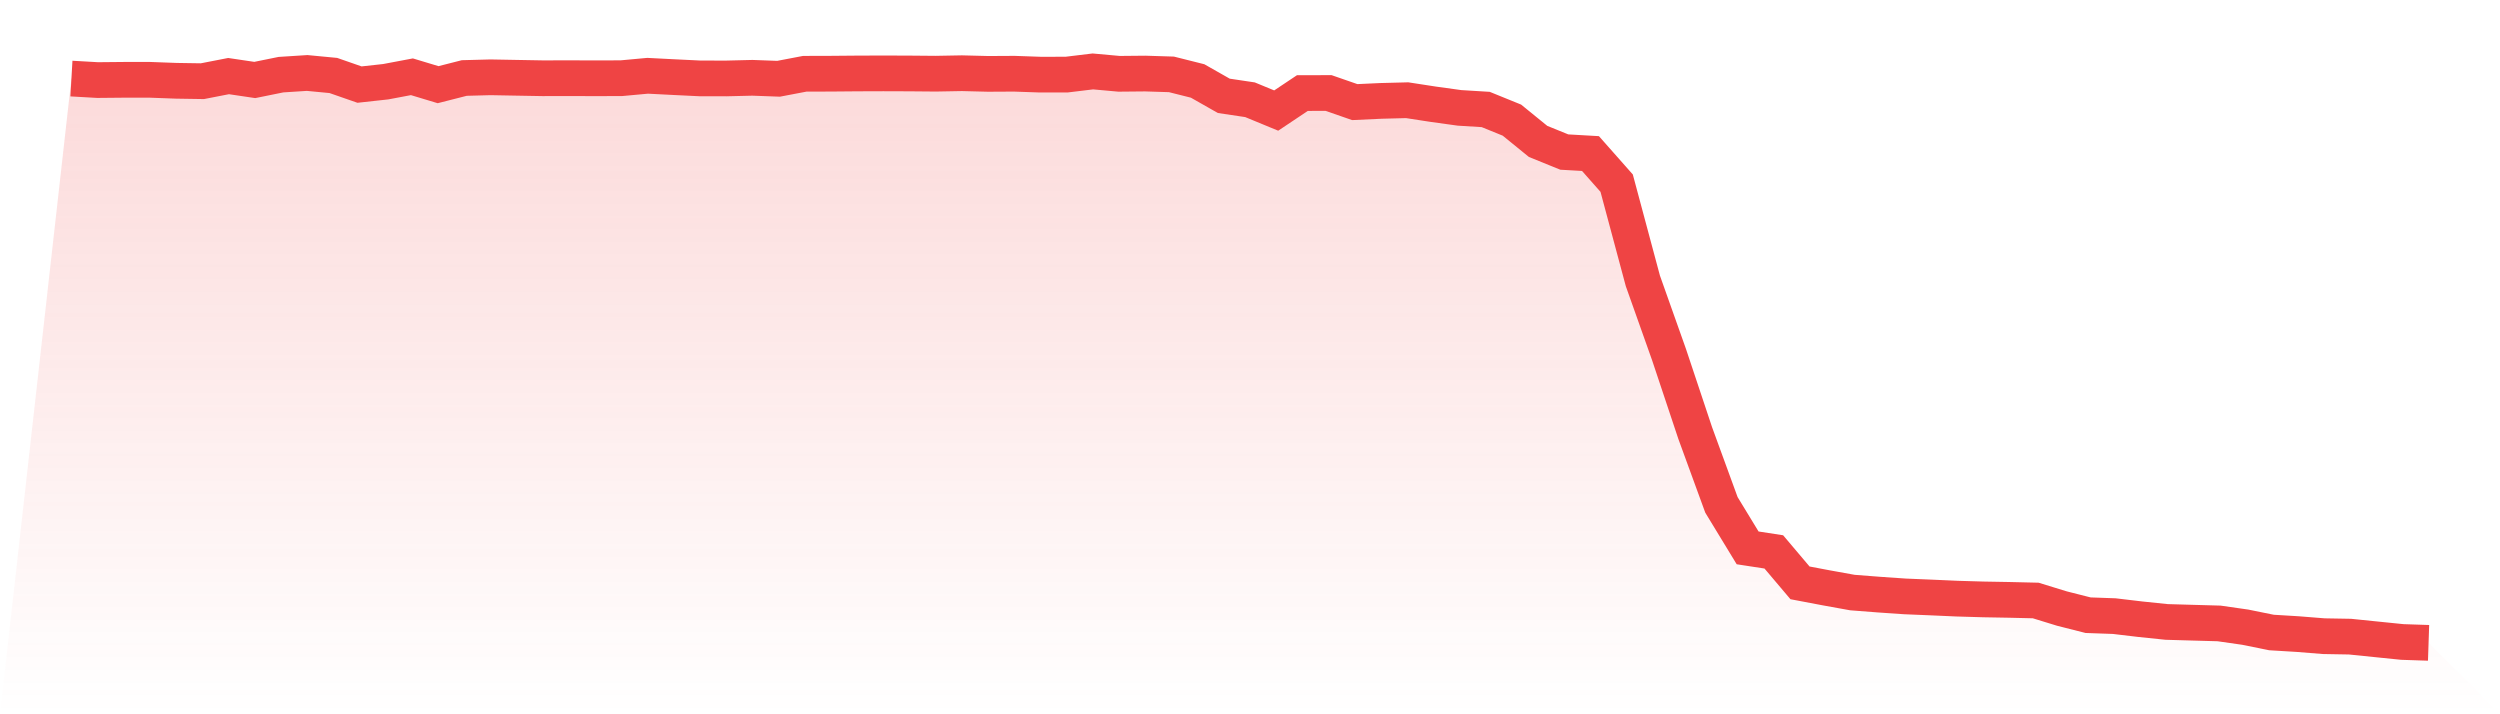
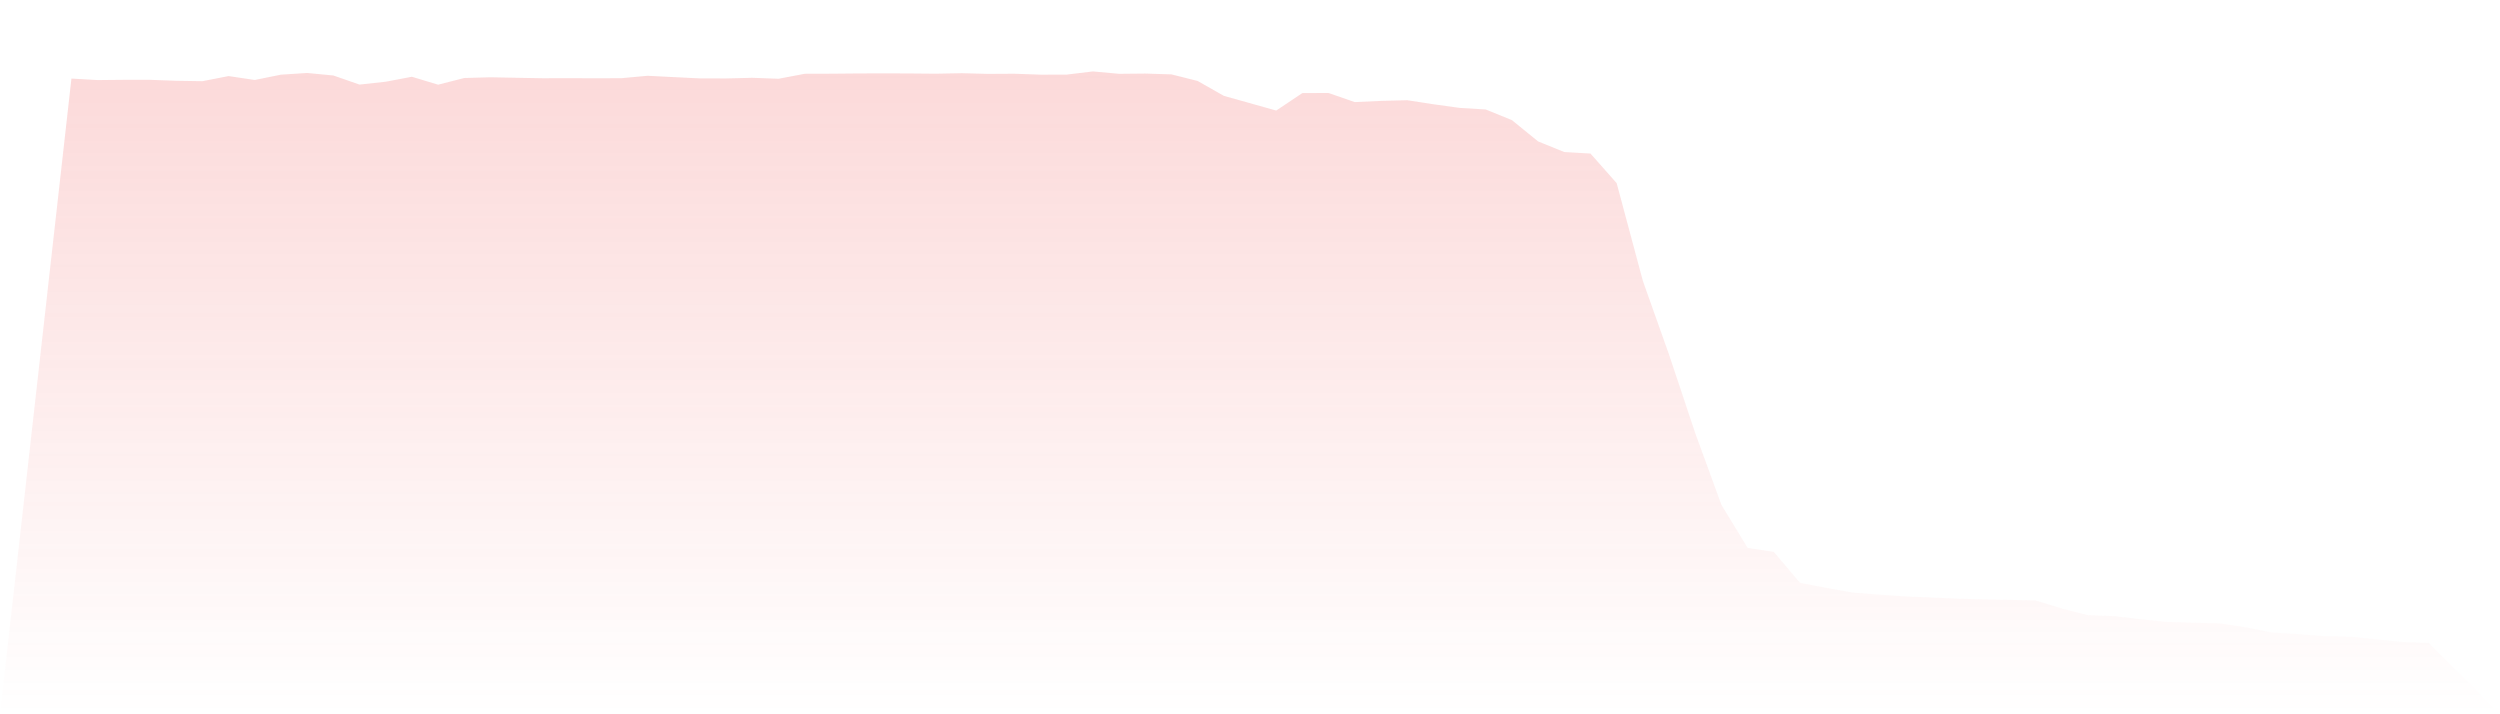
<svg xmlns="http://www.w3.org/2000/svg" viewBox="0 0 140 40">
  <defs>
    <linearGradient id="gradient" x1="0" x2="0" y1="0" y2="1">
      <stop offset="0%" stop-color="#ef4444" stop-opacity="0.2" />
      <stop offset="100%" stop-color="#ef4444" stop-opacity="0" />
    </linearGradient>
  </defs>
-   <path d="M4,4.4 L4,4.4 L5.467,4.484 L6.933,4.47 L8.4,4.47 L9.867,4.524 L11.333,4.547 L12.8,4.261 L14.267,4.479 L15.733,4.181 L17.2,4.087 L18.667,4.227 L20.133,4.737 L21.6,4.576 L23.067,4.299 L24.533,4.742 L26,4.368 L27.467,4.329 L28.933,4.356 L30.4,4.382 L31.867,4.378 L33.333,4.384 L34.8,4.379 L36.267,4.244 L37.733,4.319 L39.2,4.39 L40.667,4.393 L42.133,4.357 L43.6,4.411 L45.067,4.131 L46.533,4.127 L48,4.114 L49.467,4.109 L50.933,4.114 L52.4,4.127 L53.867,4.1 L55.333,4.137 L56.8,4.129 L58.267,4.18 L59.733,4.178 L61.2,4 L62.667,4.133 L64.133,4.119 L65.6,4.165 L67.067,4.534 L68.533,5.367 L70,5.586 L71.467,6.191 L72.933,5.212 L74.4,5.208 L75.867,5.718 L77.333,5.65 L78.8,5.612 L80.267,5.838 L81.733,6.041 L83.2,6.131 L84.667,6.727 L86.133,7.919 L87.6,8.515 L89.067,8.599 L90.533,10.257 L92,15.728 L93.467,19.861 L94.933,24.255 L96.4,28.272 L97.867,30.681 L99.333,30.906 L100.8,32.64 L102.267,32.918 L103.733,33.183 L105.2,33.297 L106.667,33.398 L108.133,33.459 L109.6,33.524 L111.067,33.567 L112.533,33.593 L114,33.628 L115.467,34.079 L116.933,34.451 L118.4,34.503 L119.867,34.677 L121.333,34.829 L122.8,34.871 L124.267,34.912 L125.733,35.122 L127.2,35.42 L128.667,35.509 L130.133,35.626 L131.6,35.652 L133.067,35.802 L134.533,35.951 L136,36 L140,40 L0,40 z" fill="url(#gradient)" />
-   <path d="M4,4.4 L4,4.4 L5.467,4.484 L6.933,4.47 L8.4,4.47 L9.867,4.524 L11.333,4.547 L12.8,4.261 L14.267,4.479 L15.733,4.181 L17.2,4.087 L18.667,4.227 L20.133,4.737 L21.6,4.576 L23.067,4.299 L24.533,4.742 L26,4.368 L27.467,4.329 L28.933,4.356 L30.4,4.382 L31.867,4.378 L33.333,4.384 L34.8,4.379 L36.267,4.244 L37.733,4.319 L39.2,4.39 L40.667,4.393 L42.133,4.357 L43.6,4.411 L45.067,4.131 L46.533,4.127 L48,4.114 L49.467,4.109 L50.933,4.114 L52.4,4.127 L53.867,4.1 L55.333,4.137 L56.8,4.129 L58.267,4.18 L59.733,4.178 L61.2,4 L62.667,4.133 L64.133,4.119 L65.6,4.165 L67.067,4.534 L68.533,5.367 L70,5.586 L71.467,6.191 L72.933,5.212 L74.4,5.208 L75.867,5.718 L77.333,5.65 L78.8,5.612 L80.267,5.838 L81.733,6.041 L83.2,6.131 L84.667,6.727 L86.133,7.919 L87.6,8.515 L89.067,8.599 L90.533,10.257 L92,15.728 L93.467,19.861 L94.933,24.255 L96.4,28.272 L97.867,30.681 L99.333,30.906 L100.8,32.64 L102.267,32.918 L103.733,33.183 L105.2,33.297 L106.667,33.398 L108.133,33.459 L109.6,33.524 L111.067,33.567 L112.533,33.593 L114,33.628 L115.467,34.079 L116.933,34.451 L118.4,34.503 L119.867,34.677 L121.333,34.829 L122.8,34.871 L124.267,34.912 L125.733,35.122 L127.2,35.42 L128.667,35.509 L130.133,35.626 L131.6,35.652 L133.067,35.802 L134.533,35.951 L136,36" fill="none" stroke="#ef4444" stroke-width="2" />
+   <path d="M4,4.4 L4,4.4 L5.467,4.484 L6.933,4.47 L8.4,4.47 L9.867,4.524 L11.333,4.547 L12.8,4.261 L14.267,4.479 L15.733,4.181 L17.2,4.087 L18.667,4.227 L20.133,4.737 L21.6,4.576 L23.067,4.299 L24.533,4.742 L26,4.368 L27.467,4.329 L28.933,4.356 L30.4,4.382 L31.867,4.378 L33.333,4.384 L34.8,4.379 L36.267,4.244 L37.733,4.319 L39.2,4.39 L40.667,4.393 L42.133,4.357 L43.6,4.411 L45.067,4.131 L46.533,4.127 L48,4.114 L49.467,4.109 L50.933,4.114 L52.4,4.127 L53.867,4.1 L55.333,4.137 L56.8,4.129 L58.267,4.18 L59.733,4.178 L61.2,4 L62.667,4.133 L64.133,4.119 L65.6,4.165 L67.067,4.534 L68.533,5.367 L71.467,6.191 L72.933,5.212 L74.4,5.208 L75.867,5.718 L77.333,5.65 L78.8,5.612 L80.267,5.838 L81.733,6.041 L83.2,6.131 L84.667,6.727 L86.133,7.919 L87.6,8.515 L89.067,8.599 L90.533,10.257 L92,15.728 L93.467,19.861 L94.933,24.255 L96.4,28.272 L97.867,30.681 L99.333,30.906 L100.8,32.64 L102.267,32.918 L103.733,33.183 L105.2,33.297 L106.667,33.398 L108.133,33.459 L109.6,33.524 L111.067,33.567 L112.533,33.593 L114,33.628 L115.467,34.079 L116.933,34.451 L118.4,34.503 L119.867,34.677 L121.333,34.829 L122.8,34.871 L124.267,34.912 L125.733,35.122 L127.2,35.42 L128.667,35.509 L130.133,35.626 L131.6,35.652 L133.067,35.802 L134.533,35.951 L136,36 L140,40 L0,40 z" fill="url(#gradient)" />
</svg>